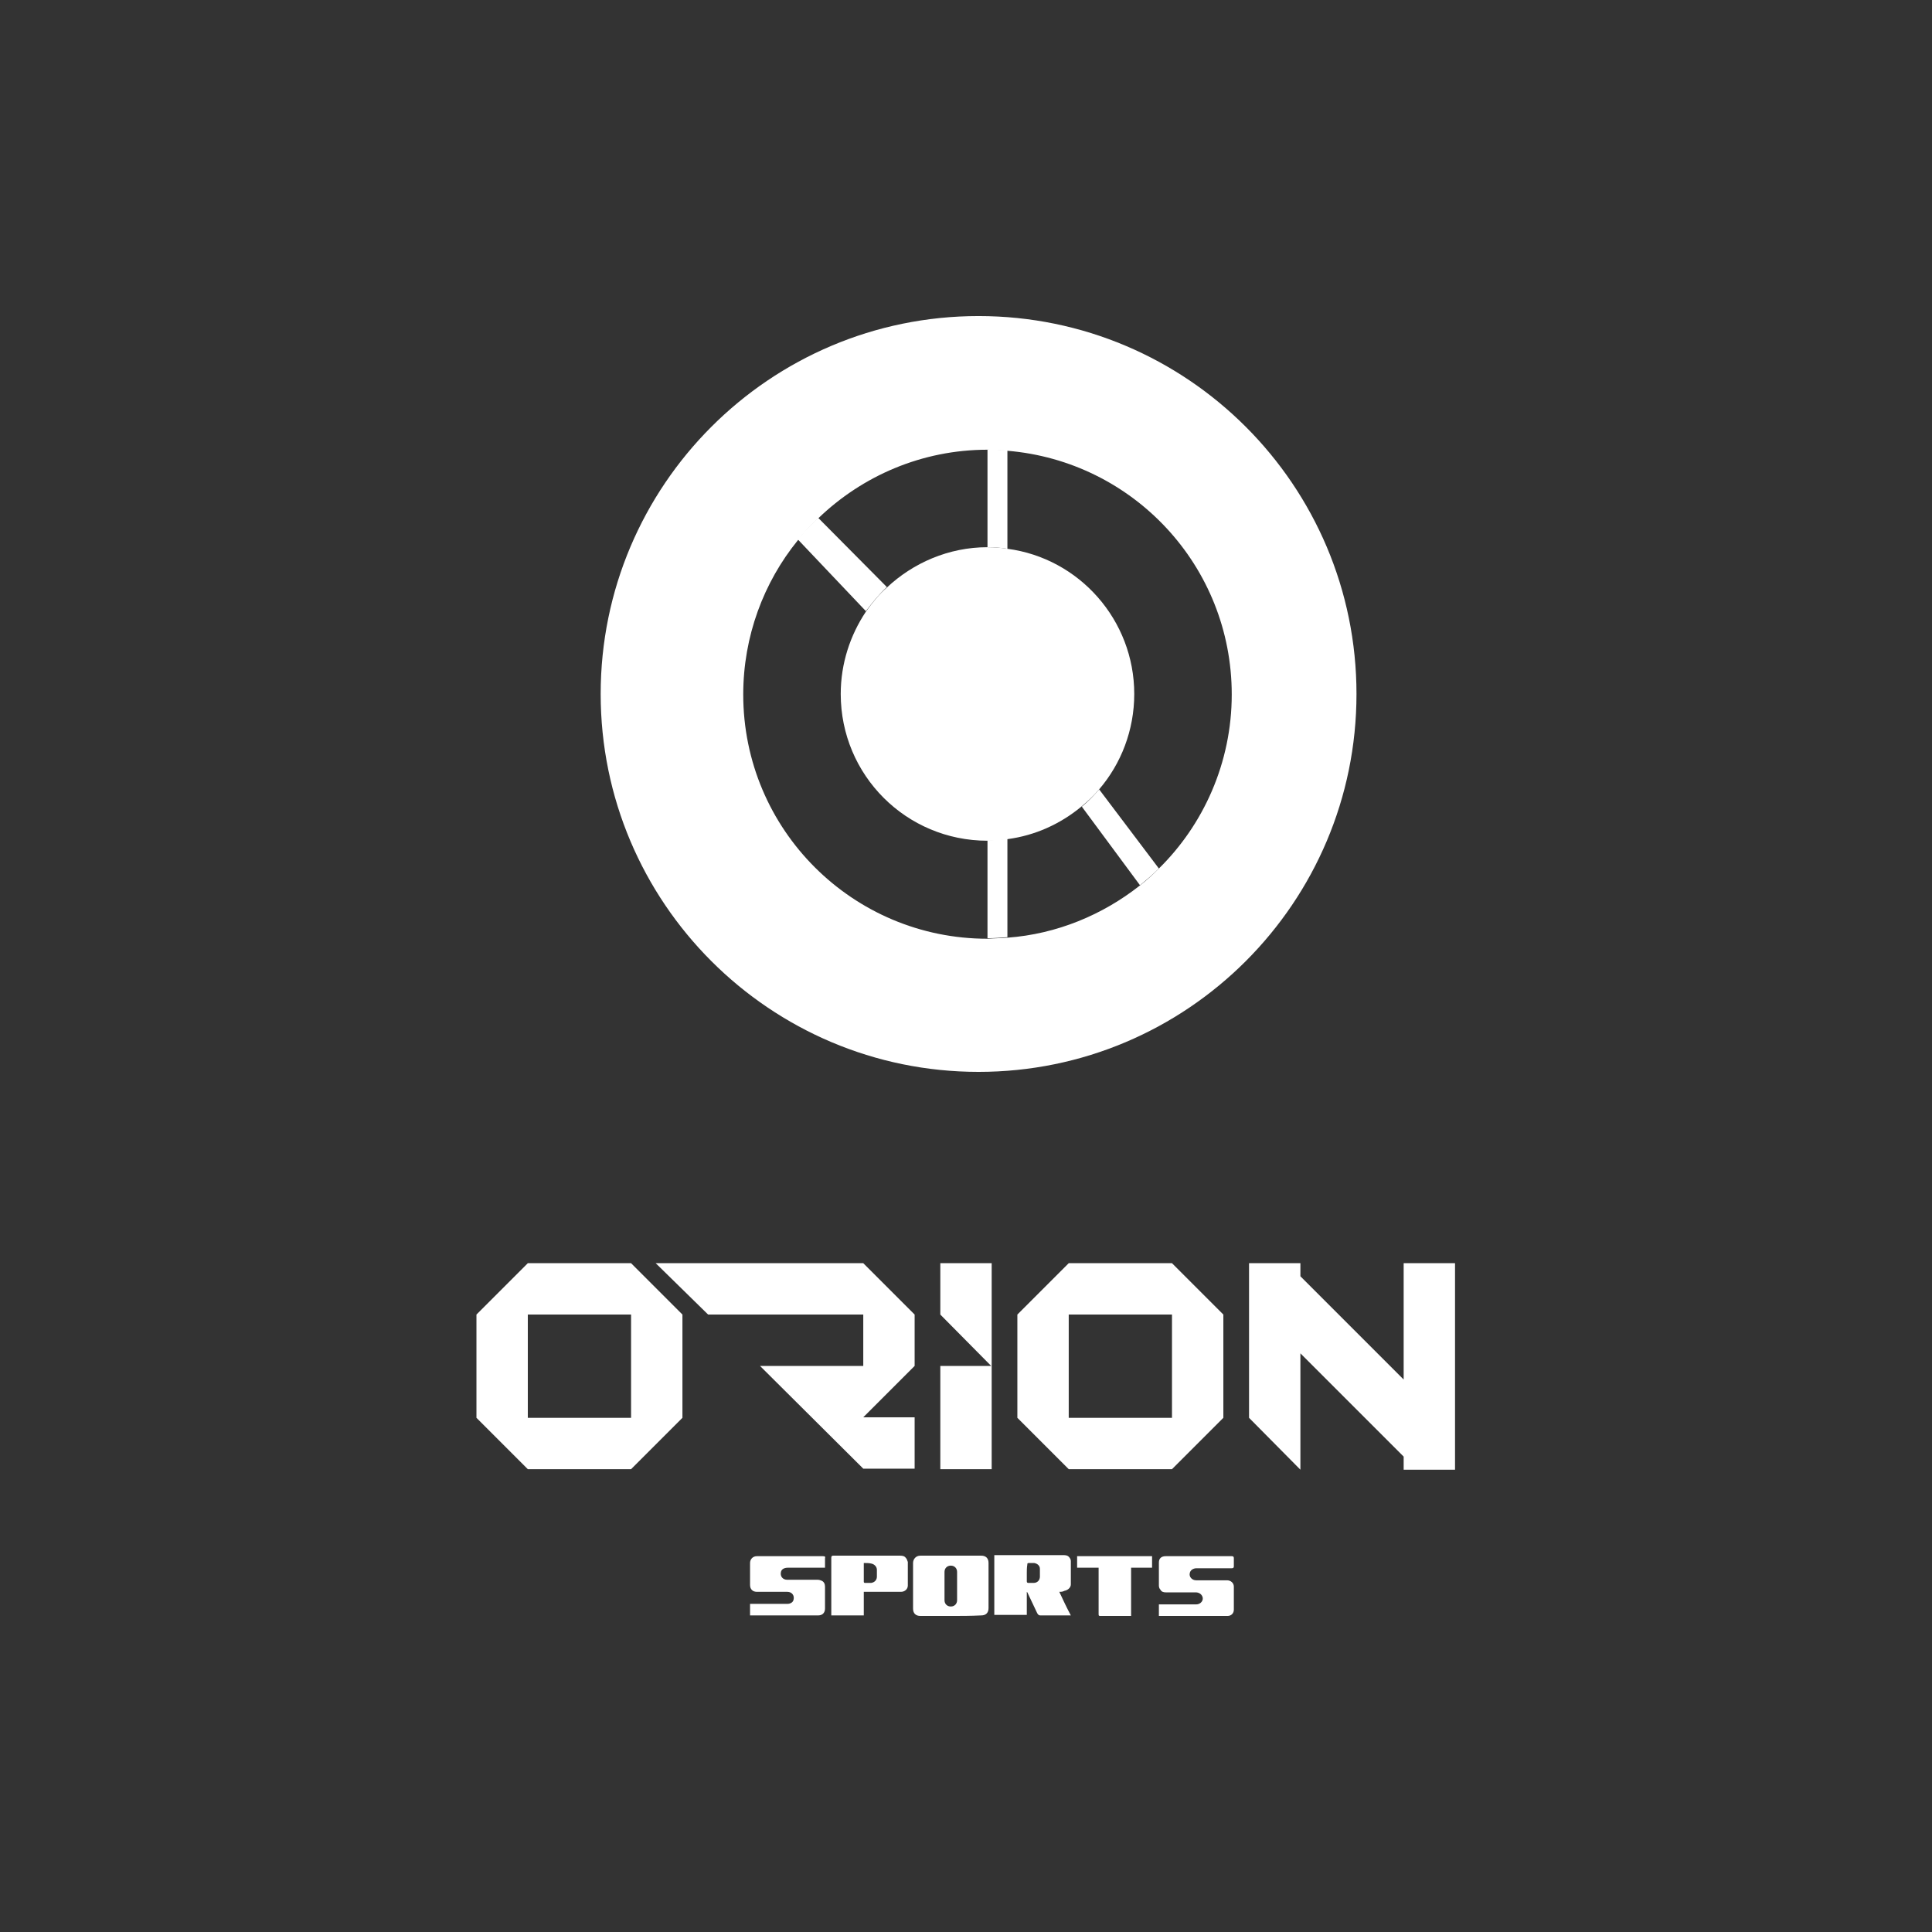
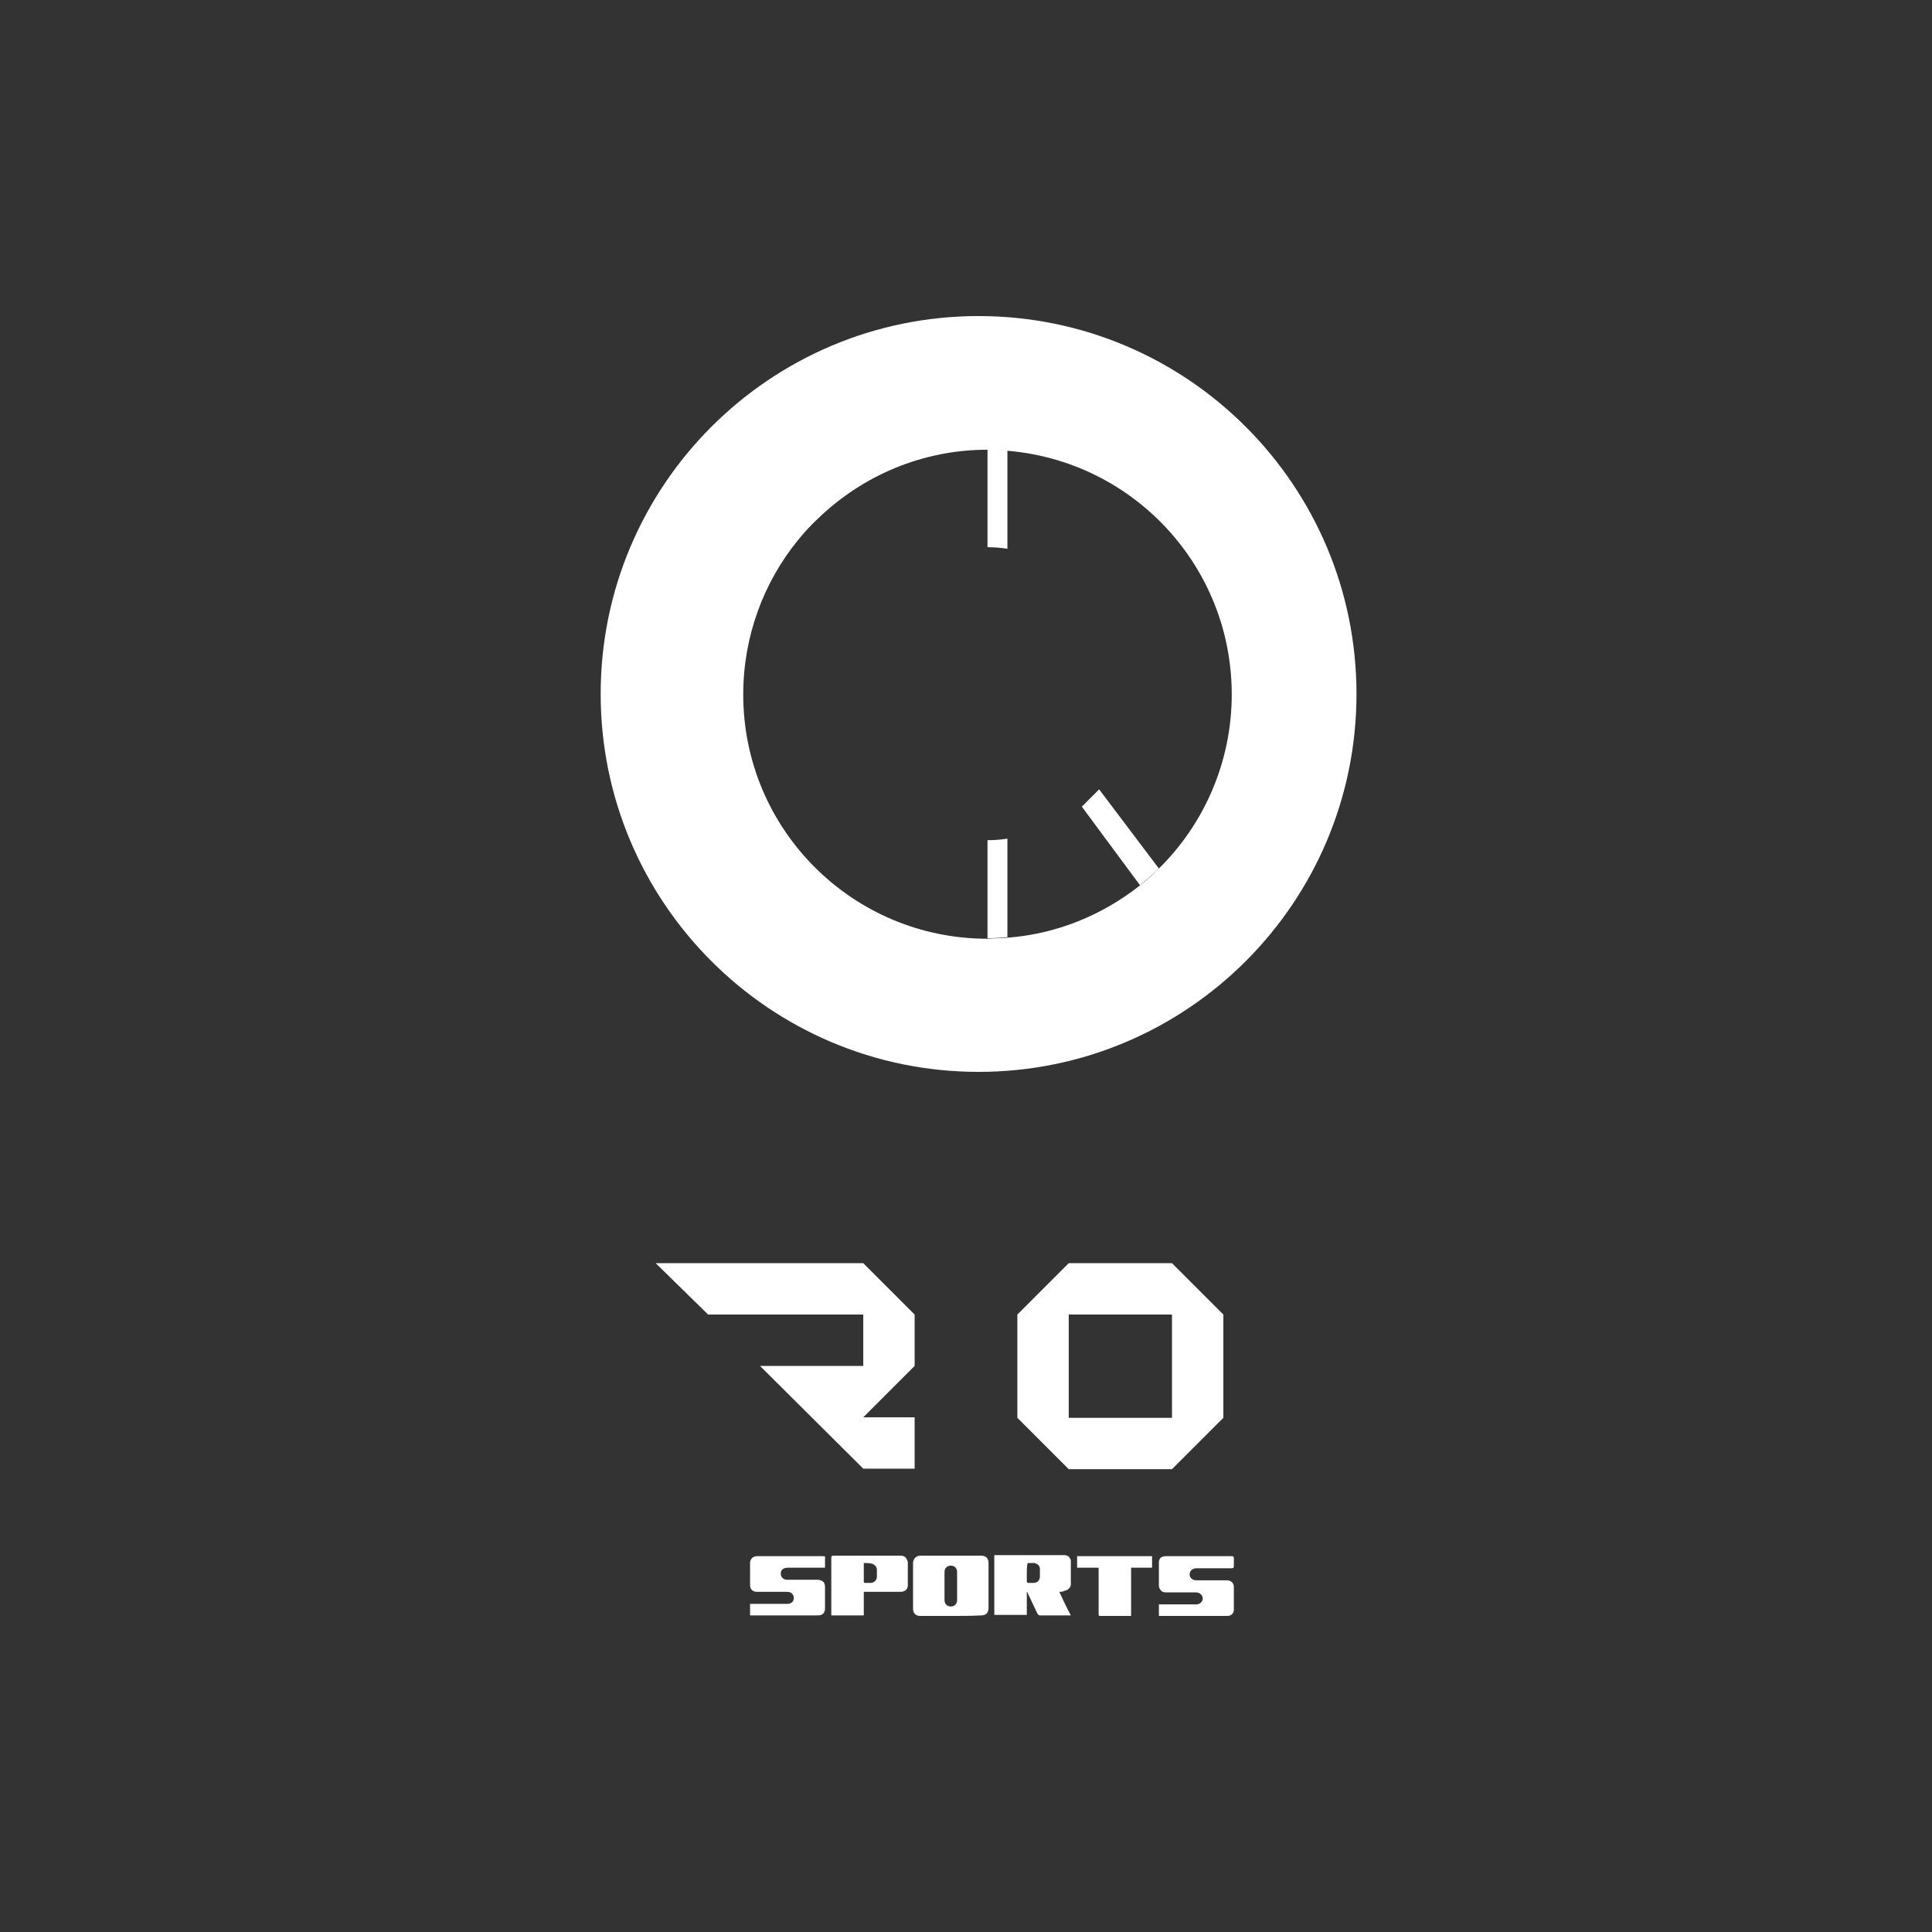
<svg xmlns="http://www.w3.org/2000/svg" version="1.1" id="Layer_1" x="0px" y="0px" viewBox="0 0 368.6 368.6" style="enable-background:new 0 0 368.6 368.6;" xml:space="preserve">
  <rect x="0" y="0" width="368.6" height="368.6" fill="#333333" stroke="none" />
  <style type="text/css">
	.st0{fill:#FFFFFF;}
</style>
  <g>
    <g>
-       <path class="st0" d="M100.7,280.3l-9.8-9.8v-19.7l9.8-9.8h19.7l9.8,9.8v19.7l-9.8,9.8H100.7z M120.4,270.5v-19.7h-19.7v19.7H120.4    z" />
      <path class="st0" d="M135.1,250.8l-10-9.8h39.6l9.8,9.8v9.8l-9.8,9.8h9.8v9.8h-9.8L145,260.6h19.7v-9.8H145" />
-       <path class="st0" d="M179.4,250.8v-9.8h9.8v19.7L179.4,250.8z M179.4,280.3v-19.7h9.8v19.7H179.4z" />
      <path class="st0" d="M203.9,280.3l-9.8-9.8v-19.7l9.8-9.8h19.7l9.8,9.8v19.7l-9.8,9.8H203.9z M223.6,270.5v-19.7h-19.7v19.7H223.6    z" />
-       <path class="st0" d="M238.3,270.5v-29.5h9.8v2.5l19.7,19.7v-22.2h9.8v39.4h-9.8v-2.5l-19.7-19.7v22.2L238.3,270.5z" />
    </g>
    <g id="XMLID_2_">
      <g>
        <path class="st0" d="M192.2,178.9c9.5-0.7,18.2-4.4,25.2-9.9c1.3-1,2.5-2.1,3.6-3.2c8.6-8.4,14-20.3,14-33.3     c0-24.5-18.8-44.5-42.8-46.5c-1.3-0.1-2.5-0.2-3.8-0.2c-12.5,0-23.9,5-32.3,13.1c-1.4,1.3-2.7,2.7-3.9,4.2     c-6.5,8-10.4,18.3-10.4,29.4c0,25.8,20.9,46.6,46.6,46.6C189.7,179,191,179,192.2,178.9z M186.7,60.3c39.8,0,72.1,32.3,72.1,72.1     c0,39.8-32.3,72.1-72.1,72.1s-72.1-32.3-72.1-72.1C114.6,92.6,146.9,60.3,186.7,60.3z" />
-         <path class="st0" d="M209.7,150.6l11.4,15.1c-1.2,1.2-2.4,2.2-3.6,3.2l-11.1-15C207.6,152.9,208.7,151.8,209.7,150.6z" />
-         <path class="st0" d="M188.4,160.4c-15.5,0-28-12.5-28-28c0-5.8,1.8-11.2,4.8-15.7c1.2-1.7,2.5-3.3,4-4.6c5-4.7,11.8-7.7,19.2-7.7     c1.3,0,2.6,0.1,3.8,0.3c13.7,1.8,24.2,13.6,24.2,27.7c0,6.9-2.5,13.3-6.7,18.2c-1,1.2-2.2,2.3-3.4,3.3c-4,3.3-8.8,5.5-14.1,6.2     C191,160.3,189.7,160.4,188.4,160.4z" />
+         <path class="st0" d="M209.7,150.6l11.4,15.1c-1.2,1.2-2.4,2.2-3.6,3.2l-11.1-15z" />
        <path class="st0" d="M192.2,160.5v18.3c-1.3,0.1-2.5,0.2-3.8,0.2v-18.7c1.3,0,2.5-0.1,3.8-0.3L192.2,160.5z" />
        <path class="st0" d="M192.2,85.9v18.8c-1.3-0.2-2.5-0.3-3.8-0.3V85.8C189.7,85.8,191,85.8,192.2,85.9z" />
-         <path class="st0" d="M156.1,98.8l13.1,13.2c-1.5,1.4-2.8,3-4,4.6l-13-13.7C153.4,101.5,154.7,100.1,156.1,98.8z" />
      </g>
    </g>
    <g>
      <g>
        <path class="st0" d="M202.1,303.7c0.7,1.5,1.4,3,2.2,4.5c-0.2,0-0.3,0-0.4,0c-1.8,0-3.6,0-5.4,0c-0.3,0-0.4-0.1-0.6-0.4     c-0.6-1.3-1.2-2.5-1.8-3.8c0-0.1-0.1-0.2-0.2-0.3c0,1.4,0,2.9,0,4.4c-2.1,0-4.1,0-6.2,0c0-3.8,0-7.6,0-11.4c0.1,0,0.3,0,0.4,0     c4.2,0,8.4,0,12.7,0c0.4,0,0.8,0,1.1,0.3c0.2,0.2,0.4,0.5,0.4,0.8c0,1.5,0,3,0,4.5c0,0.6-0.6,1.1-1.2,1.2     C202.7,303.7,202.5,303.7,202.1,303.7z M195.9,300.1c0,0.5,0,1.1,0,1.6c0,0.2,0.1,0.3,0.3,0.3c0.3,0,0.6,0,1,0     c0.7,0,1.2-0.5,1.2-1.2c0-0.5,0-1,0-1.5c0-0.6-0.5-1-1.1-1.1c-0.3,0-0.6,0-1,0c-0.3,0-0.3,0.1-0.3,0.3     C195.9,299.1,195.9,299.6,195.9,300.1z" />
        <path class="st0" d="M181.4,308.3c-1.9,0-3.9,0-5.8,0c-0.9,0-1.4-0.5-1.4-1.4c0-2.9,0-5.8,0-8.7c0-0.7,0.5-1.4,1.4-1.4     c3.9,0,7.7,0,11.6,0c0.9,0,1.4,0.5,1.4,1.4c0,2.9,0,5.7,0,8.6c0,0.9-0.5,1.4-1.4,1.4C185.2,308.3,183.3,308.3,181.4,308.3z      M180.2,302.6c0,0.9,0,1.8,0,2.7c0,0.7,0.5,1.2,1.2,1.2c0.7,0,1.2-0.5,1.2-1.2c0-1.8,0-3.6,0-5.4c0-0.7-0.5-1.2-1.2-1.2     c-0.7,0-1.2,0.5-1.2,1.2C180.2,300.8,180.2,301.7,180.2,302.6z" />
        <path class="st0" d="M157.4,299.1c-0.2,0-0.3,0-0.5,0c-2.2,0-4.4,0-6.6,0c-0.7,0-1.2,0.3-1.3,0.8c-0.2,0.8,0.3,1.5,1.2,1.5     c1.9,0,3.9,0,5.8,0c0.3,0,0.6,0.1,0.8,0.2c0.4,0.2,0.6,0.6,0.6,1.1c0,1.4,0,2.8,0,4.2c0,0.8-0.5,1.3-1.3,1.3c-4.3,0-8.5,0-12.8,0     c-0.1,0-0.1,0-0.2,0c0-0.7,0-1.5,0-2.2c0.1,0,0.3,0,0.4,0c2.2,0,4.5,0,6.7,0c0.6,0,1.1-0.3,1.2-0.8c0.2-0.8-0.3-1.5-1.2-1.5     c-0.7,0-1.5,0-2.2,0c-1.2,0-2.4,0-3.6,0c-0.8,0-1.3-0.5-1.3-1.3c0-1.4,0-2.8,0-4.2c0-0.7,0.5-1.3,1.3-1.3c0.1,0,0.2,0,0.2,0     c4.1,0,8.3,0,12.4,0c0.4,0,0.5,0.1,0.4,0.4C157.4,297.9,157.4,298.4,157.4,299.1z" />
        <path class="st0" d="M221.1,308.3c0-0.7,0-1.5,0-2.2c0.1,0,0.3,0,0.4,0c2.2,0,4.5,0,6.7,0c0.9,0,1.5-0.8,1.2-1.5     c-0.2-0.5-0.7-0.8-1.3-0.8c-1.9,0-3.8,0-5.7,0c-0.4,0-0.8-0.1-1-0.5c-0.2-0.2-0.3-0.5-0.3-0.8c0-1.5,0-2.9,0-4.4     c0-0.8,0.5-1.2,1.3-1.2c1.1,0,2.3,0,3.4,0c3.1,0,6.1,0,9.2,0c0.3,0,0.4,0.1,0.4,0.4c0,0.5,0,1,0,1.5c0,0.3-0.1,0.4-0.4,0.4     c-2.2,0-4.4,0-6.7,0c-0.7,0-1.2,0.4-1.3,0.9c-0.2,0.7,0.4,1.4,1.2,1.4c1.4,0,2.9,0,4.3,0c0.5,0,1.1,0,1.6,0     c0.7,0,1.3,0.5,1.3,1.2c0,1.5,0,2.9,0,4.4c0,0.7-0.5,1.2-1.2,1.2c-4.3,0-8.6,0-12.8,0C221.3,308.3,221.2,308.3,221.1,308.3z" />
        <path class="st0" d="M164.8,303.7c0,1.5,0,3,0,4.5c-2.1,0-4.1,0-6.2,0c0-0.1,0-0.3,0-0.4c0-3.5,0-7.1,0-10.6     c0-0.3,0.1-0.4,0.4-0.4c4.2,0,8.4,0,12.6,0c0.4,0,0.9,0,1.2,0.4c0.2,0.2,0.3,0.5,0.4,0.8c0,1.5,0,3,0,4.5c0,0.7-0.6,1.2-1.3,1.2     c-2.2,0-4.4,0-6.6,0C165.1,303.7,165,303.7,164.8,303.7z M164.8,298.2c0,1.2,0,2.4,0,3.6c0,0.1,0.1,0.2,0.2,0.2     c0.4,0,0.8,0,1.2,0c0.7-0.1,1.1-0.6,1.1-1.2c0-0.4,0-0.9,0-1.3c0-0.6-0.5-1.1-1.1-1.2C165.8,298.2,165.3,298.2,164.8,298.2z" />
        <path class="st0" d="M209.6,299.1c-1.4,0-2.7,0-4.1,0c0-0.8,0-1.5,0-2.2c4.8,0,9.5,0,14.3,0c0,0.7,0,1.5,0,2.2c-1.3,0-2.7,0-4,0     c0,3.1,0,6.1,0,9.2c-0.2,0-0.3,0-0.4,0c-1.8,0-3.5,0-5.3,0c-0.5,0-0.5,0-0.5-0.5c0-2.7,0-5.5,0-8.2     C209.6,299.4,209.6,299.3,209.6,299.1z" />
      </g>
    </g>
  </g>
</svg>